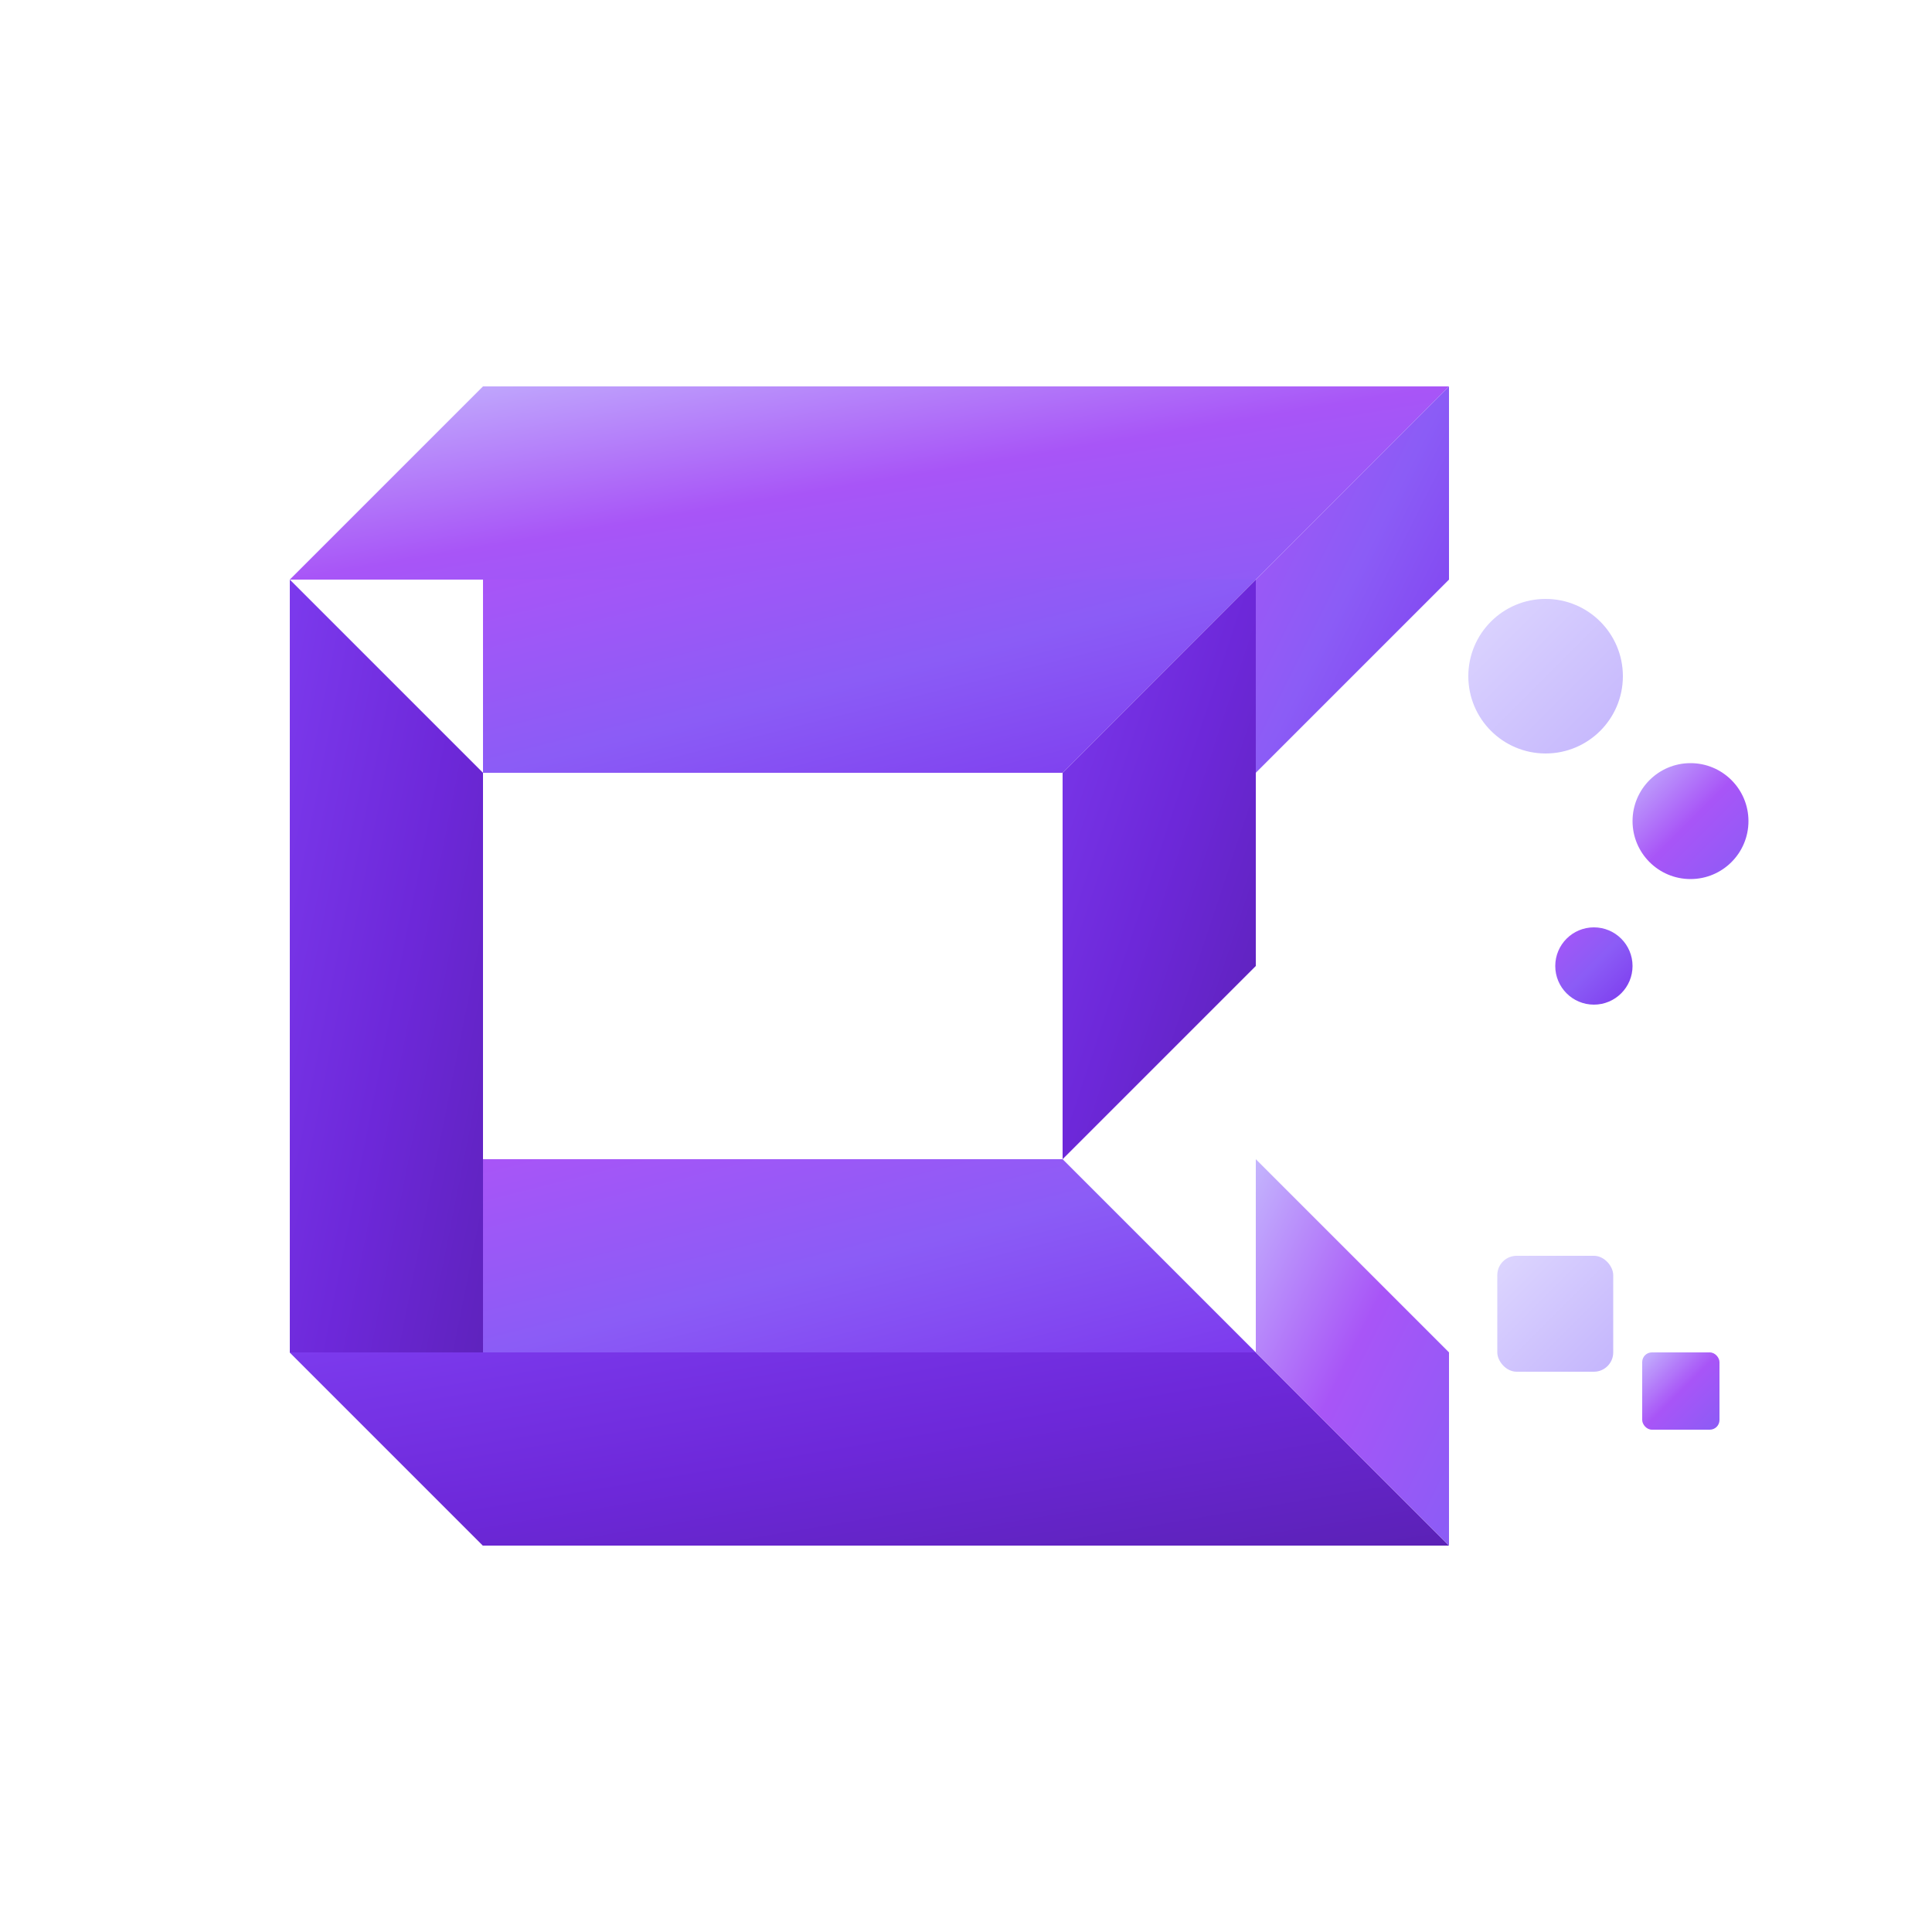
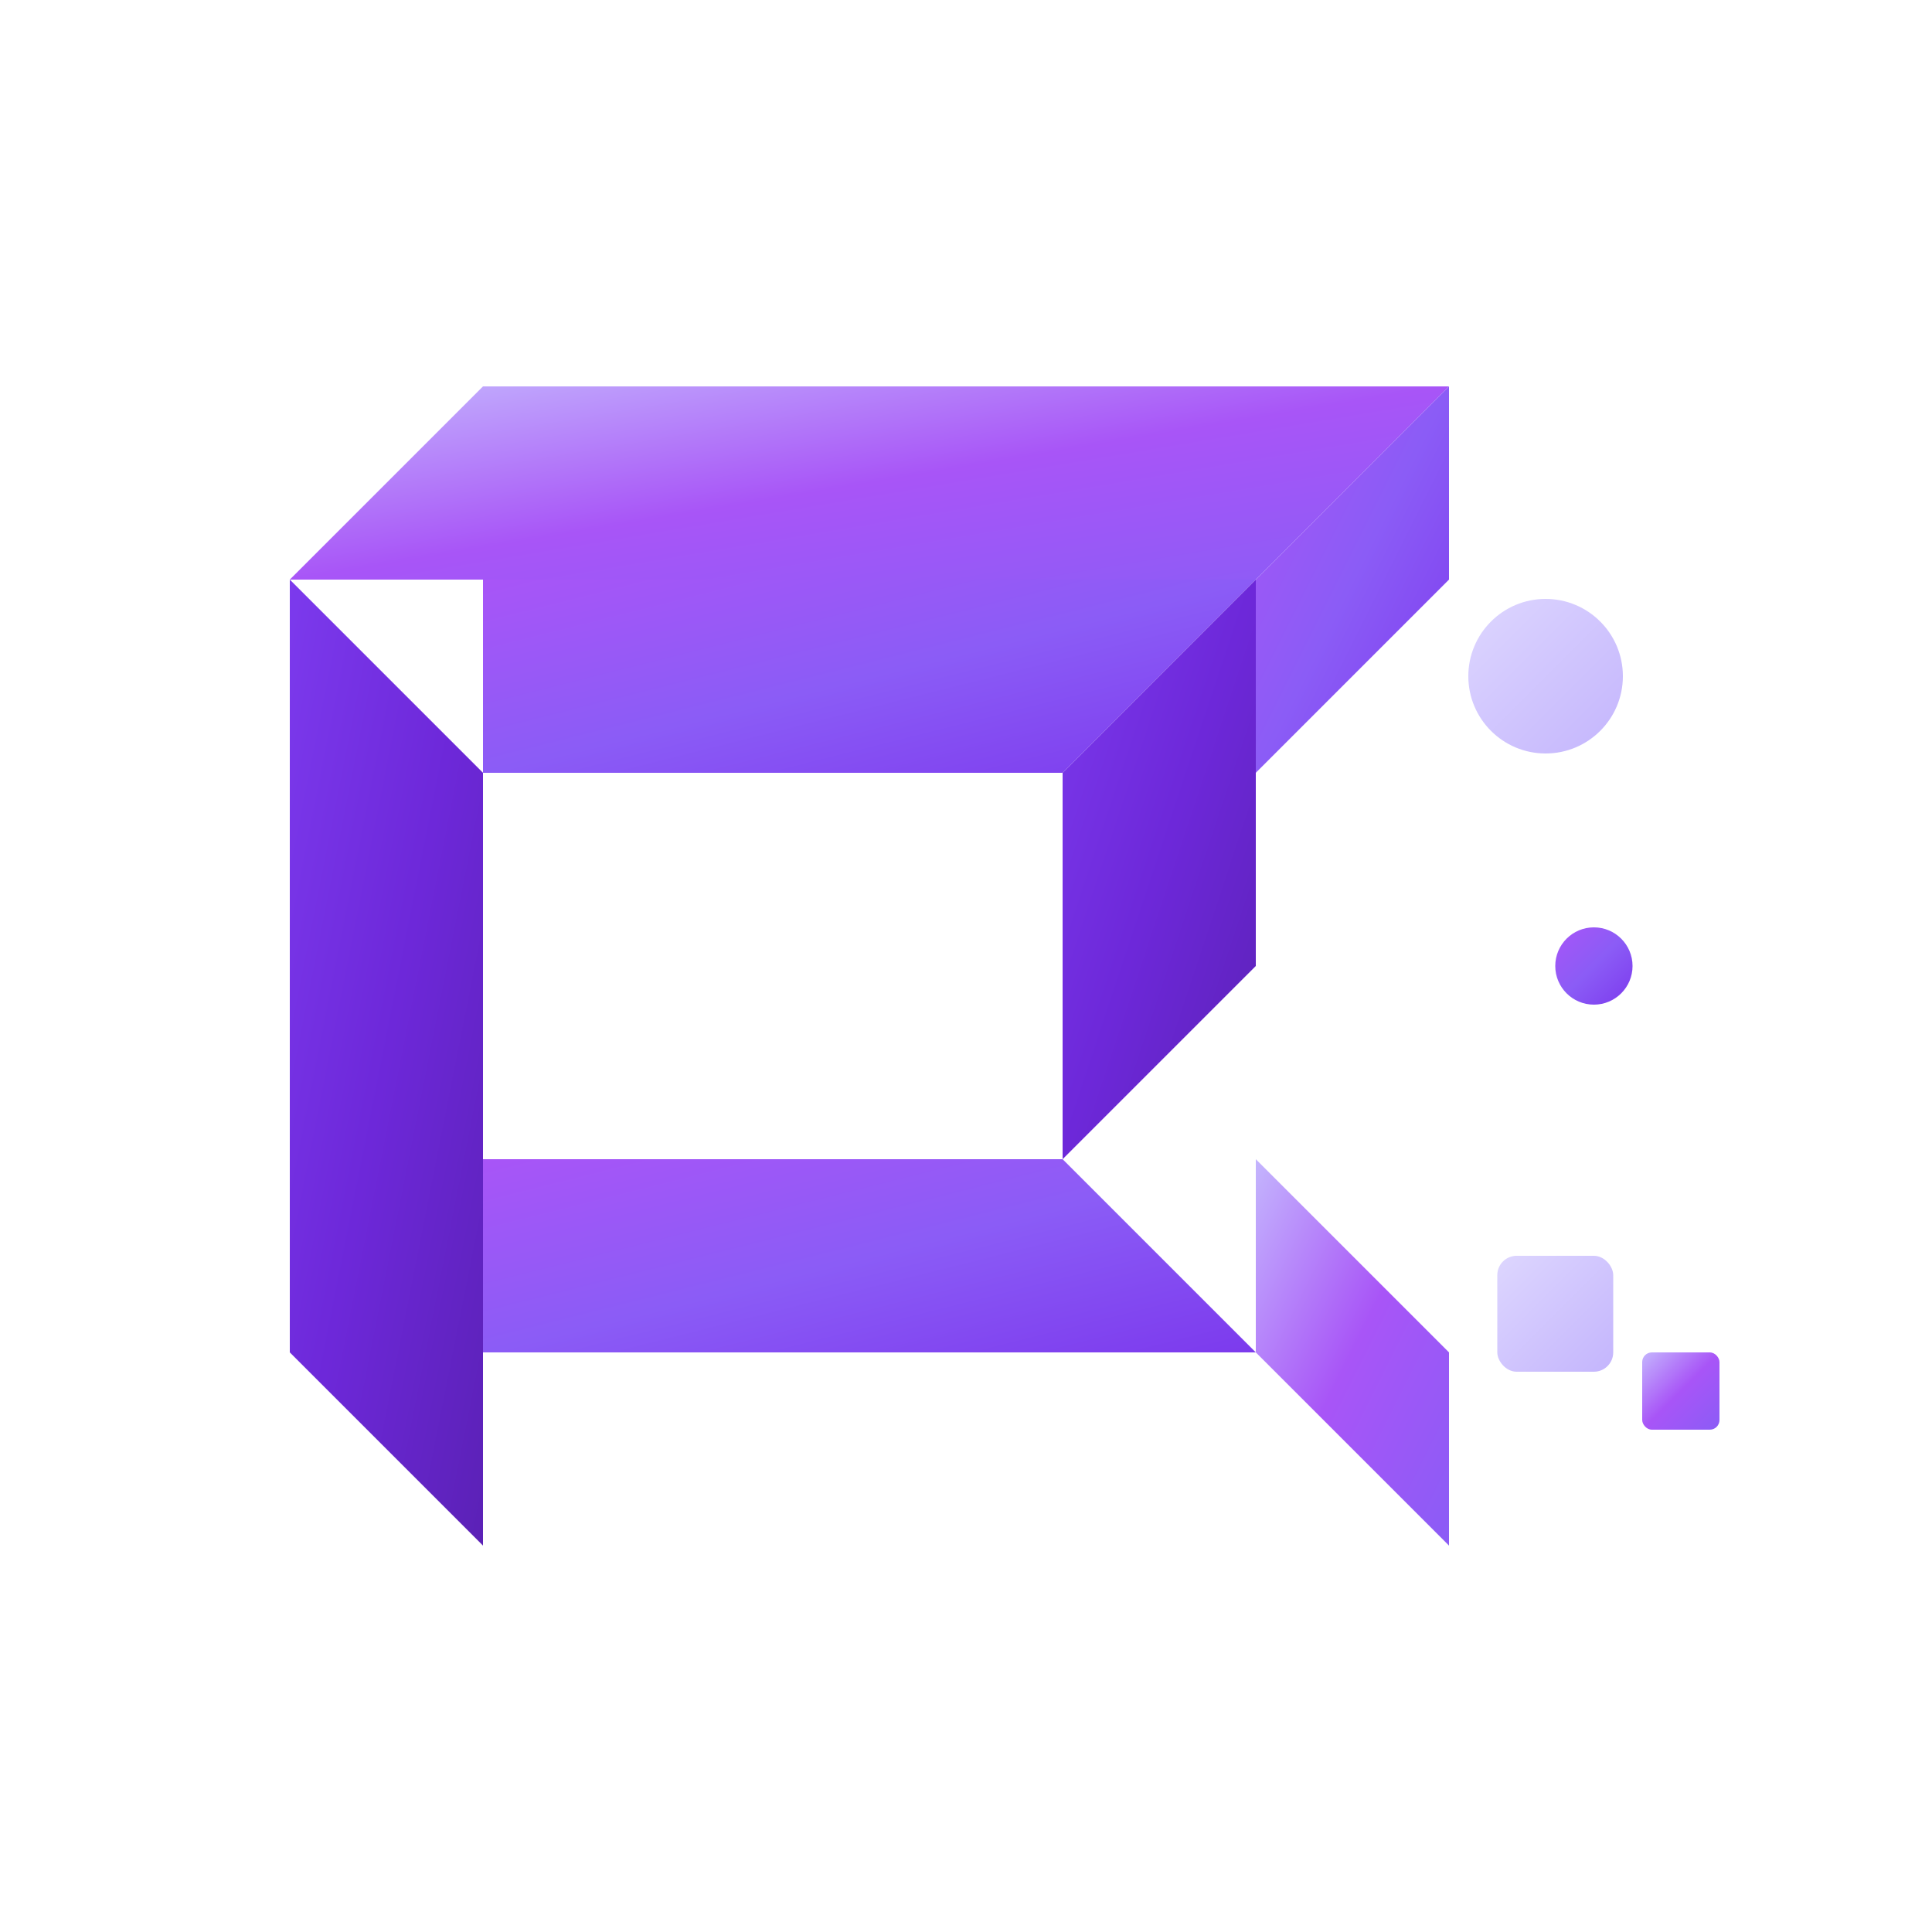
<svg xmlns="http://www.w3.org/2000/svg" width="32" height="32" viewBox="0 0 200 200">
  <defs>
    <linearGradient id="primaryGradient" x1="0%" y1="0%" x2="100%" y2="100%">
      <stop offset="0%" style="stop-color:#a855f7;stop-opacity:1" />
      <stop offset="50%" style="stop-color:#8b5cf6;stop-opacity:1" />
      <stop offset="100%" style="stop-color:#7c3aed;stop-opacity:1" />
    </linearGradient>
    <linearGradient id="shadowGradient" x1="0%" y1="0%" x2="100%" y2="100%">
      <stop offset="0%" style="stop-color:#7c3aed;stop-opacity:1" />
      <stop offset="50%" style="stop-color:#6d28d9;stop-opacity:1" />
      <stop offset="100%" style="stop-color:#5b21b6;stop-opacity:1" />
    </linearGradient>
    <linearGradient id="lightGradient" x1="0%" y1="0%" x2="100%" y2="100%">
      <stop offset="0%" style="stop-color:#c4b5fd;stop-opacity:1" />
      <stop offset="50%" style="stop-color:#a855f7;stop-opacity:1" />
      <stop offset="100%" style="stop-color:#8b5cf6;stop-opacity:1" />
    </linearGradient>
    <linearGradient id="accentGradient" x1="0%" y1="0%" x2="100%" y2="100%">
      <stop offset="0%" style="stop-color:#ddd6fe;stop-opacity:1" />
      <stop offset="100%" style="stop-color:#c4b5fd;stop-opacity:1" />
    </linearGradient>
  </defs>
  <path d="M 30 60 L 30 140 L 50 160 L 50 80 Z" fill="url(#shadowGradient)" />
  <path d="M 30 60 L 130 60 L 150 40 L 50 40 Z" fill="url(#lightGradient)" />
  <path d="M 130 60 L 130 80 L 150 60 L 150 40 Z" fill="url(#primaryGradient)" />
-   <path d="M 50 80 L 110 80 L 130 60 L 50 60 Z" fill="url(#primaryGradient)" />
+   <path d="M 50 80 L 110 80 L 130 60 L 50 60 " fill="url(#primaryGradient)" />
  <path d="M 110 80 L 110 120 L 130 100 L 130 60 Z" fill="url(#shadowGradient)" />
  <path d="M 50 120 L 110 120 L 130 140 L 50 140 Z" fill="url(#primaryGradient)" />
-   <path d="M 30 140 L 130 140 L 150 160 L 50 160 Z" fill="url(#shadowGradient)" />
  <path d="M 130 140 L 130 120 L 150 140 L 150 160 Z" fill="url(#lightGradient)" />
  <circle cx="160" cy="70" r="8" fill="url(#accentGradient)" />
-   <circle cx="175" cy="85" r="6" fill="url(#lightGradient)" />
  <circle cx="165" cy="100" r="4" fill="url(#primaryGradient)" />
  <rect x="155" y="130" width="12" height="12" rx="2" fill="url(#accentGradient)" />
  <rect x="170" y="140" width="8" height="8" rx="1" fill="url(#lightGradient)" />
</svg>